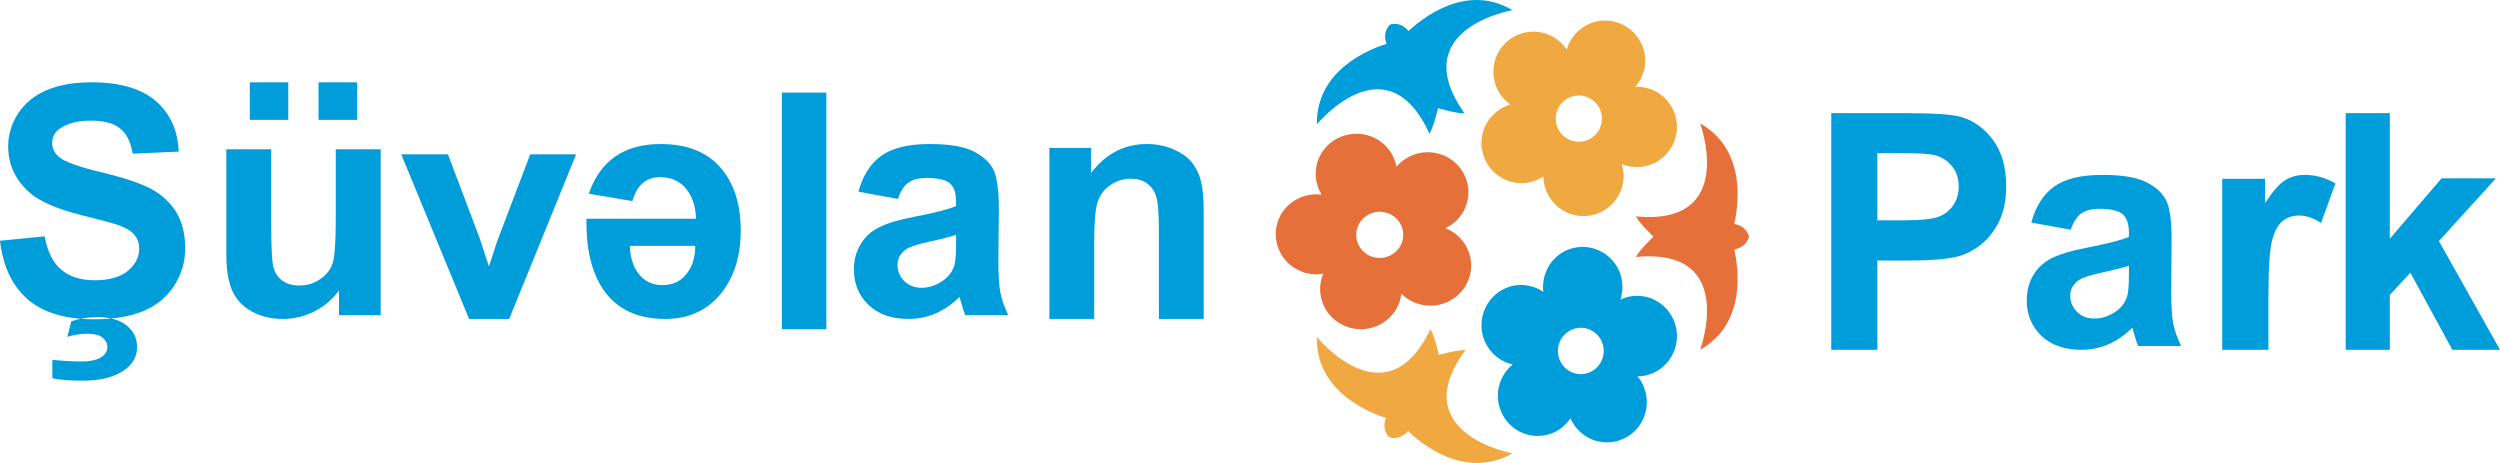
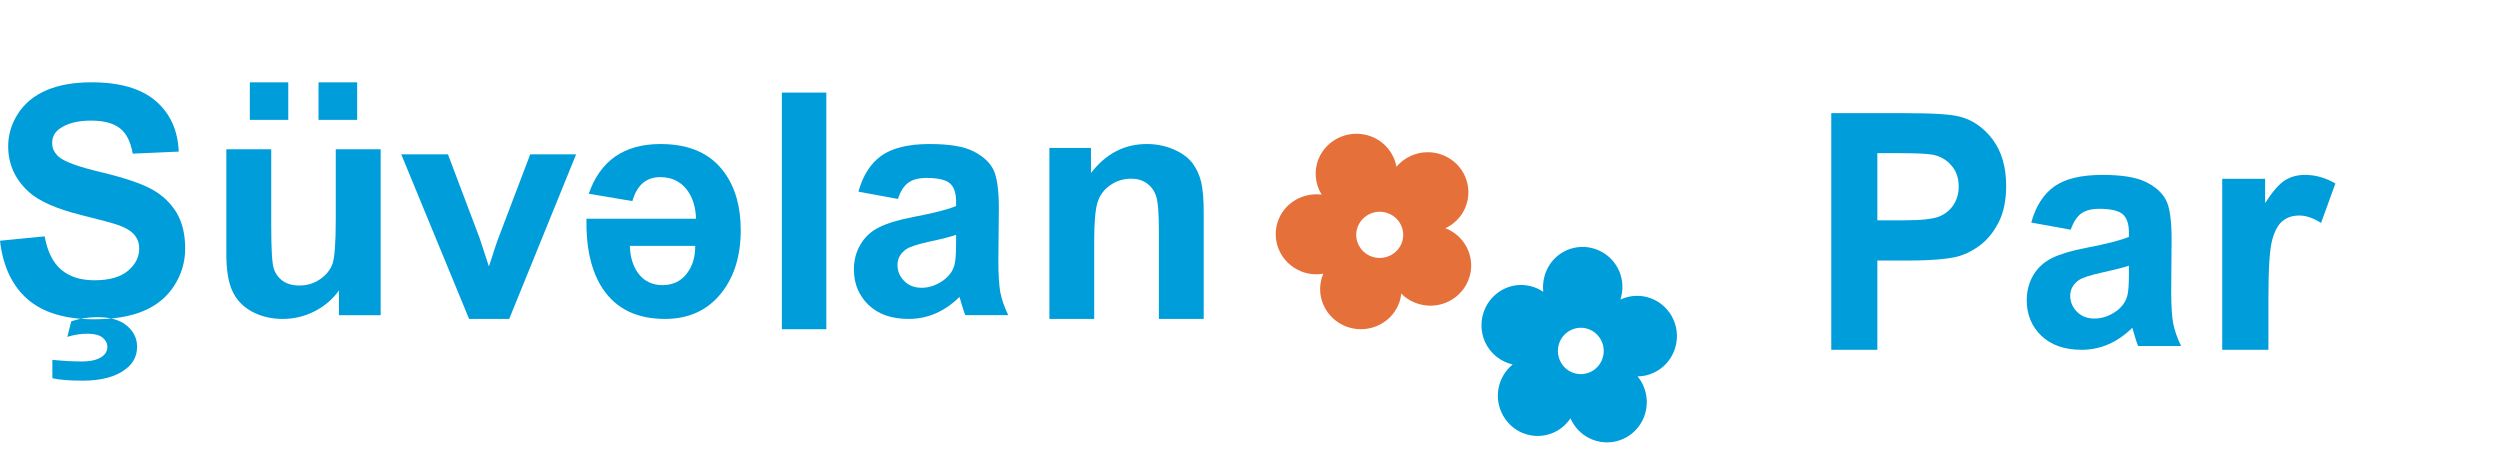
<svg xmlns="http://www.w3.org/2000/svg" width="216" height="40" viewBox="0 0 216 40" fill="none">
  <path fill-rule="evenodd" clip-rule="evenodd" d="M121.088 21.046C120.66 22.062 119.477 22.553 118.444 22.141C117.403 21.721 116.904 20.556 117.331 19.54C117.759 18.515 118.943 18.024 119.975 18.445C121.017 18.865 121.506 20.03 121.088 21.046ZM124.924 19.732C124.906 19.732 124.889 19.732 124.871 19.724C125.627 19.364 126.268 18.751 126.606 17.928C127.345 16.15 126.482 14.127 124.684 13.409C123.224 12.822 121.613 13.277 120.652 14.407C120.447 13.277 119.681 12.279 118.533 11.815C116.726 11.088 114.67 11.946 113.931 13.707C113.495 14.766 113.629 15.905 114.189 16.816C112.649 16.623 111.101 17.446 110.486 18.918C109.748 20.696 110.611 22.719 112.418 23.446C113.041 23.7 113.7 23.753 114.332 23.648C114.332 23.648 114.323 23.656 114.323 23.665C113.584 25.434 114.447 27.457 116.245 28.184C118.044 28.911 120.109 28.062 120.838 26.293C120.972 25.986 121.034 25.671 121.061 25.364C121.39 25.697 121.791 25.968 122.254 26.152C124.052 26.879 126.108 26.03 126.847 24.252C127.586 22.491 126.722 20.459 124.924 19.732Z" fill="#E5703A" />
-   <path fill-rule="evenodd" clip-rule="evenodd" d="M138.406 10.209C138.433 11.305 137.557 12.226 136.462 12.244C135.35 12.27 134.447 11.402 134.421 10.296C134.395 9.191 135.262 8.279 136.374 8.252C137.469 8.235 138.38 9.103 138.406 10.209ZM141.349 7.498C141.332 7.498 141.314 7.498 141.297 7.498C141.84 6.875 142.164 6.059 142.146 5.173C142.103 3.252 140.517 1.734 138.599 1.778C137.058 1.813 135.779 2.866 135.367 4.278C134.728 3.331 133.642 2.708 132.415 2.734C130.497 2.778 128.982 4.366 129.026 6.287C129.052 7.428 129.63 8.419 130.497 9.033C129.026 9.463 127.966 10.823 128.001 12.428C128.045 14.349 129.621 15.867 131.539 15.823C132.214 15.806 132.827 15.595 133.353 15.253V15.27C133.388 17.192 134.973 18.709 136.891 18.665C138.801 18.63 140.325 17.034 140.281 15.121C140.272 14.788 140.202 14.481 140.114 14.174C140.544 14.349 141.008 14.454 141.498 14.437C143.408 14.393 144.932 12.805 144.888 10.893C144.844 8.972 143.259 7.454 141.349 7.498Z" fill="#F0A840" />
  <path fill-rule="evenodd" clip-rule="evenodd" d="M138.393 29.511C138.836 30.523 138.384 31.701 137.392 32.15C136.384 32.598 135.218 32.15 134.775 31.138C134.331 30.127 134.775 28.939 135.783 28.491C136.775 28.042 137.949 28.499 138.393 29.511ZM140.054 25.861C140.028 25.869 140.019 25.878 140.002 25.887C140.254 25.096 140.245 24.216 139.889 23.398C139.115 21.648 137.079 20.856 135.34 21.63C133.94 22.263 133.174 23.732 133.339 25.21C132.391 24.576 131.156 24.418 130.043 24.919C128.304 25.702 127.53 27.761 128.295 29.52C128.765 30.567 129.669 31.253 130.695 31.49C129.513 32.458 129.06 34.129 129.713 35.598C130.478 37.357 132.513 38.148 134.253 37.366C134.861 37.093 135.34 36.653 135.696 36.134C135.696 36.143 135.696 36.152 135.696 36.161C136.471 37.911 138.506 38.703 140.245 37.92C141.976 37.146 142.759 35.087 141.985 33.328C141.854 33.02 141.68 32.757 141.48 32.519C141.933 32.519 142.402 32.422 142.846 32.22C144.585 31.437 145.359 29.379 144.594 27.629C143.82 25.869 141.785 25.078 140.054 25.861Z" fill="#009DDB" />
-   <path fill-rule="evenodd" clip-rule="evenodd" d="M151.111 20.445C151.111 20.445 150.962 19.531 149.842 19.355C150.131 18.038 151.041 13.004 146.892 10.667C146.892 10.667 150.166 19.531 141.333 18.697C141.701 19.355 142.856 20.445 142.856 20.445C142.856 20.445 141.701 21.543 141.333 22.202C150.166 21.358 146.892 30.223 146.892 30.223C151.041 27.886 150.131 22.852 149.842 21.543C150.962 21.358 151.111 20.445 151.111 20.445Z" fill="#E5703A" />
-   <path fill-rule="evenodd" clip-rule="evenodd" d="M120.104 2.125C120.104 2.125 119.393 2.717 119.797 3.788C118.516 4.195 113.708 5.947 113.779 10.742C113.779 10.742 119.788 3.416 123.508 11.556C123.885 10.91 124.245 9.344 124.245 9.344C124.245 9.344 125.78 9.804 126.535 9.795C121.367 2.487 130.667 0.877 130.667 0.877C126.57 -1.565 122.683 1.771 121.692 2.682C120.972 1.788 120.104 2.125 120.104 2.125Z" fill="#009DDB" />
-   <path fill-rule="evenodd" clip-rule="evenodd" d="M120.04 37.781C120.04 37.781 120.906 38.124 121.649 37.244C122.63 38.177 126.503 41.538 130.667 39.171C130.667 39.171 121.313 37.438 126.618 30.248C125.866 30.222 124.319 30.662 124.319 30.662C124.319 30.662 123.974 29.096 123.594 28.444C119.739 36.496 113.78 29.113 113.78 29.113C113.648 33.891 118.466 35.695 119.748 36.118C119.324 37.182 120.04 37.781 120.04 37.781Z" fill="#F0A840" />
  <path fill-rule="evenodd" clip-rule="evenodd" d="M4.524 32.678V31.089C5.441 31.186 6.288 31.23 7.057 31.23C7.86 31.23 8.445 31.089 8.838 30.799C9.127 30.589 9.275 30.308 9.275 29.965C9.275 29.658 9.135 29.395 8.856 29.166C8.585 28.947 8.157 28.833 7.572 28.833C6.996 28.833 6.41 28.921 5.817 29.105L6.157 27.762C6.865 27.525 7.616 27.402 8.419 27.402C9.537 27.402 10.384 27.648 10.969 28.148C11.555 28.64 11.843 29.237 11.843 29.957C11.843 30.747 11.52 31.388 10.873 31.879C10.009 32.556 8.76 32.889 7.144 32.889C5.983 32.889 5.118 32.819 4.524 32.678ZM0 20.799L3.86 20.422C4.096 21.73 4.568 22.687 5.284 23.293C5.991 23.907 6.952 24.215 8.166 24.215C9.441 24.215 10.402 23.942 11.057 23.398C11.703 22.854 12.026 22.213 12.026 21.484C12.026 21.019 11.895 20.624 11.616 20.299C11.345 19.965 10.873 19.675 10.192 19.438C9.721 19.271 8.664 18.991 7.004 18.578C4.873 18.042 3.38 17.384 2.524 16.611C1.31 15.523 0.707 14.197 0.707 12.634C0.707 11.624 0.996 10.685 1.563 9.807C2.131 8.929 2.952 8.253 4.017 7.796C5.092 7.34 6.376 7.111 7.895 7.111C10.367 7.111 12.227 7.656 13.476 8.744C14.725 9.833 15.371 11.291 15.441 13.099L11.467 13.275C11.293 12.265 10.934 11.528 10.367 11.089C9.808 10.641 8.969 10.421 7.852 10.421C6.699 10.421 5.79 10.658 5.135 11.133C4.716 11.44 4.507 11.844 4.507 12.362C4.507 12.827 4.707 13.231 5.1 13.565C5.598 13.986 6.821 14.425 8.751 14.882C10.69 15.347 12.114 15.821 13.039 16.313C13.965 16.804 14.69 17.472 15.223 18.323C15.747 19.175 16 20.22 16 21.475C16 22.608 15.694 23.67 15.066 24.662C14.437 25.646 13.555 26.383 12.402 26.866C11.258 27.349 9.834 27.586 8.122 27.586C5.633 27.586 3.721 27.015 2.384 25.856C1.057 24.698 0.253 23.012 0 20.799Z" fill="#009DDB" />
  <path fill-rule="evenodd" clip-rule="evenodd" d="M27.52 10.359H30.86V7.111H27.52V10.359ZM21.585 10.359H24.907V7.111H21.585V10.359ZM29.288 27.231V25.089C28.75 25.853 28.049 26.45 27.178 26.897C26.317 27.336 25.392 27.556 24.431 27.556C23.443 27.556 22.563 27.345 21.773 26.924C20.992 26.502 20.427 25.905 20.076 25.142C19.726 24.378 19.555 23.316 19.555 21.973V12.896H23.434V19.489C23.434 21.499 23.506 22.736 23.65 23.193C23.794 23.641 24.054 24.001 24.431 24.273C24.808 24.536 25.284 24.668 25.867 24.668C26.523 24.668 27.116 24.492 27.645 24.132C28.166 23.781 28.525 23.342 28.723 22.807C28.911 22.28 29.01 20.998 29.01 18.944V12.896H32.889V27.231H29.288Z" fill="#009DDB" />
  <path fill-rule="evenodd" clip-rule="evenodd" d="M40.529 27.555L34.667 13.333H38.703L41.447 20.596L42.24 23.018C42.454 22.399 42.587 21.999 42.641 21.798C42.766 21.398 42.899 20.997 43.051 20.596L45.813 13.333H49.778L43.995 27.555H40.529Z" fill="#009DDB" />
  <path fill-rule="evenodd" clip-rule="evenodd" d="M60.066 21.244H54.419C54.446 22.191 54.682 22.97 55.119 23.581C55.626 24.28 56.334 24.634 57.234 24.634C58.143 24.634 58.86 24.289 59.367 23.598C59.839 22.979 60.075 22.191 60.066 21.244ZM64 19.889C64 22.067 63.458 23.855 62.374 25.254C61.185 26.785 59.542 27.555 57.462 27.555C55.04 27.555 53.257 26.697 52.094 24.971C51.098 23.483 50.626 21.456 50.669 18.898H60.136C60.11 17.88 59.839 17.039 59.341 16.384C58.781 15.667 58.021 15.304 57.042 15.304C55.836 15.304 55.031 15.994 54.638 17.375L50.87 16.738C51.858 13.878 53.93 12.444 57.077 12.444C59.577 12.444 61.413 13.268 62.593 14.914C63.537 16.215 64 17.88 64 19.889Z" fill="#009DDB" />
  <path fill-rule="evenodd" clip-rule="evenodd" d="M67.555 28.444H71.395V8H67.555V28.444Z" fill="#009DDB" />
  <path fill-rule="evenodd" clip-rule="evenodd" d="M82.606 20.288C82.127 20.456 81.362 20.651 80.318 20.872C79.275 21.102 78.596 21.323 78.274 21.545C77.787 21.899 77.544 22.341 77.544 22.89C77.544 23.43 77.735 23.89 78.126 24.28C78.518 24.67 79.014 24.864 79.623 24.864C80.301 24.864 80.945 24.634 81.562 24.183C82.014 23.837 82.319 23.413 82.458 22.917C82.554 22.589 82.606 21.97 82.606 21.049V20.288ZM77.579 17.189L74.169 16.561C74.552 15.162 75.213 14.126 76.152 13.454C77.083 12.79 78.474 12.444 80.318 12.444C81.997 12.444 83.241 12.648 84.067 13.055C84.885 13.462 85.459 13.967 85.798 14.595C86.128 15.215 86.302 16.357 86.302 18.012L86.259 22.483C86.259 23.758 86.32 24.687 86.433 25.289C86.555 25.9 86.781 26.537 87.111 27.228H83.397C83.293 26.98 83.18 26.599 83.032 26.104C82.971 25.873 82.928 25.723 82.901 25.652C82.258 26.29 81.571 26.759 80.84 27.077C80.11 27.396 79.335 27.555 78.501 27.555C77.039 27.555 75.891 27.157 75.048 26.352C74.204 25.537 73.778 24.519 73.778 23.289C73.778 22.465 73.969 21.739 74.361 21.102C74.734 20.465 75.274 19.969 75.97 19.633C76.657 19.287 77.657 18.986 78.953 18.738C80.71 18.402 81.927 18.092 82.606 17.8V17.419C82.606 16.685 82.432 16.154 82.075 15.844C81.719 15.534 81.04 15.374 80.049 15.374C79.388 15.374 78.866 15.507 78.483 15.782C78.109 16.047 77.805 16.517 77.579 17.189Z" fill="#009DDB" />
  <path fill-rule="evenodd" clip-rule="evenodd" d="M104 27.555H100.129V20.018C100.129 18.416 100.048 17.385 99.878 16.923C99.717 16.453 99.448 16.091 99.072 15.829C98.704 15.566 98.256 15.439 97.737 15.439C97.055 15.439 96.464 15.629 95.927 16C95.389 16.371 95.031 16.851 94.833 17.466C94.636 18.082 94.538 19.213 94.538 20.869V27.555H90.667V12.779H94.26V14.951C95.532 13.286 97.145 12.444 99.081 12.444C99.932 12.444 100.711 12.607 101.419 12.915C102.127 13.223 102.665 13.621 103.032 14.1C103.391 14.589 103.642 15.132 103.785 15.747C103.928 16.353 104 17.231 104 18.371V27.555Z" fill="#009DDB" />
  <path fill-rule="evenodd" clip-rule="evenodd" d="M162.203 13.233V19.038H164.382C165.957 19.038 166.998 18.929 167.532 18.712C168.057 18.503 168.477 18.167 168.775 17.714C169.081 17.251 169.23 16.725 169.23 16.127C169.23 15.374 169.02 14.766 168.591 14.285C168.171 13.796 167.637 13.496 166.998 13.369C166.517 13.278 165.563 13.233 164.128 13.233H162.203ZM158.222 30.222V9.777H164.61C167.033 9.777 168.608 9.877 169.352 10.086C170.481 10.385 171.426 11.056 172.187 12.081C172.948 13.115 173.333 14.44 173.333 16.063C173.333 17.324 173.115 18.376 172.668 19.238C172.231 20.081 171.671 20.762 170.997 21.251C170.315 21.741 169.632 22.058 168.932 22.213C167.978 22.412 166.605 22.512 164.802 22.512H162.203V30.222H158.222Z" fill="#009DDB" />
  <path fill-rule="evenodd" clip-rule="evenodd" d="M183.939 22.955C183.452 23.123 182.695 23.309 181.652 23.539C180.608 23.769 179.93 23.99 179.608 24.203C179.112 24.557 178.868 25.008 178.868 25.557C178.868 26.088 179.068 26.549 179.46 26.947C179.851 27.337 180.347 27.522 180.956 27.522C181.634 27.522 182.278 27.301 182.895 26.85C183.348 26.504 183.652 26.079 183.791 25.584C183.887 25.256 183.939 24.628 183.939 23.716V22.955ZM178.912 19.847L175.502 19.228C175.885 17.829 176.546 16.793 177.477 16.12C178.416 15.448 179.808 15.111 181.652 15.111C183.33 15.111 184.574 15.315 185.4 15.722C186.218 16.12 186.792 16.634 187.131 17.262C187.462 17.882 187.627 19.024 187.627 20.68L187.592 25.15C187.592 26.416 187.653 27.354 187.766 27.956C187.888 28.558 188.114 29.204 188.444 29.895H184.731C184.626 29.647 184.504 29.266 184.365 28.771C184.304 28.541 184.261 28.39 184.235 28.319C183.591 28.948 182.904 29.426 182.174 29.744C181.443 30.063 180.66 30.222 179.834 30.222C178.373 30.222 177.216 29.815 176.372 29.01C175.537 28.204 175.111 27.186 175.111 25.947C175.111 25.132 175.302 24.406 175.685 23.76C176.068 23.123 176.607 22.636 177.303 22.291C177.99 21.954 178.982 21.653 180.286 21.405C182.043 21.069 183.261 20.75 183.939 20.467V20.086C183.939 19.352 183.756 18.829 183.409 18.511C183.043 18.201 182.374 18.041 181.382 18.041C180.712 18.041 180.19 18.174 179.816 18.449C179.451 18.714 179.138 19.183 178.912 19.847Z" fill="#009DDB" />
  <path fill-rule="evenodd" clip-rule="evenodd" d="M195.992 30.222H192V15.446H195.706V17.545C196.344 16.559 196.907 15.899 197.416 15.582C197.924 15.265 198.497 15.111 199.144 15.111C200.059 15.111 200.928 15.356 201.778 15.853L200.539 19.265C199.865 18.83 199.236 18.622 198.663 18.622C198.1 18.622 197.628 18.767 197.24 19.075C196.852 19.373 196.547 19.916 196.325 20.703C196.103 21.491 195.992 23.146 195.992 25.662V30.222Z" fill="#009DDB" />
-   <path fill-rule="evenodd" clip-rule="evenodd" d="M202.667 30.222V9.777H206.481V20.625L210.949 15.41H215.647L210.72 20.825L216 30.222H211.885L208.256 23.564L206.481 25.478V30.222H202.667Z" fill="#009DDB" />
</svg>